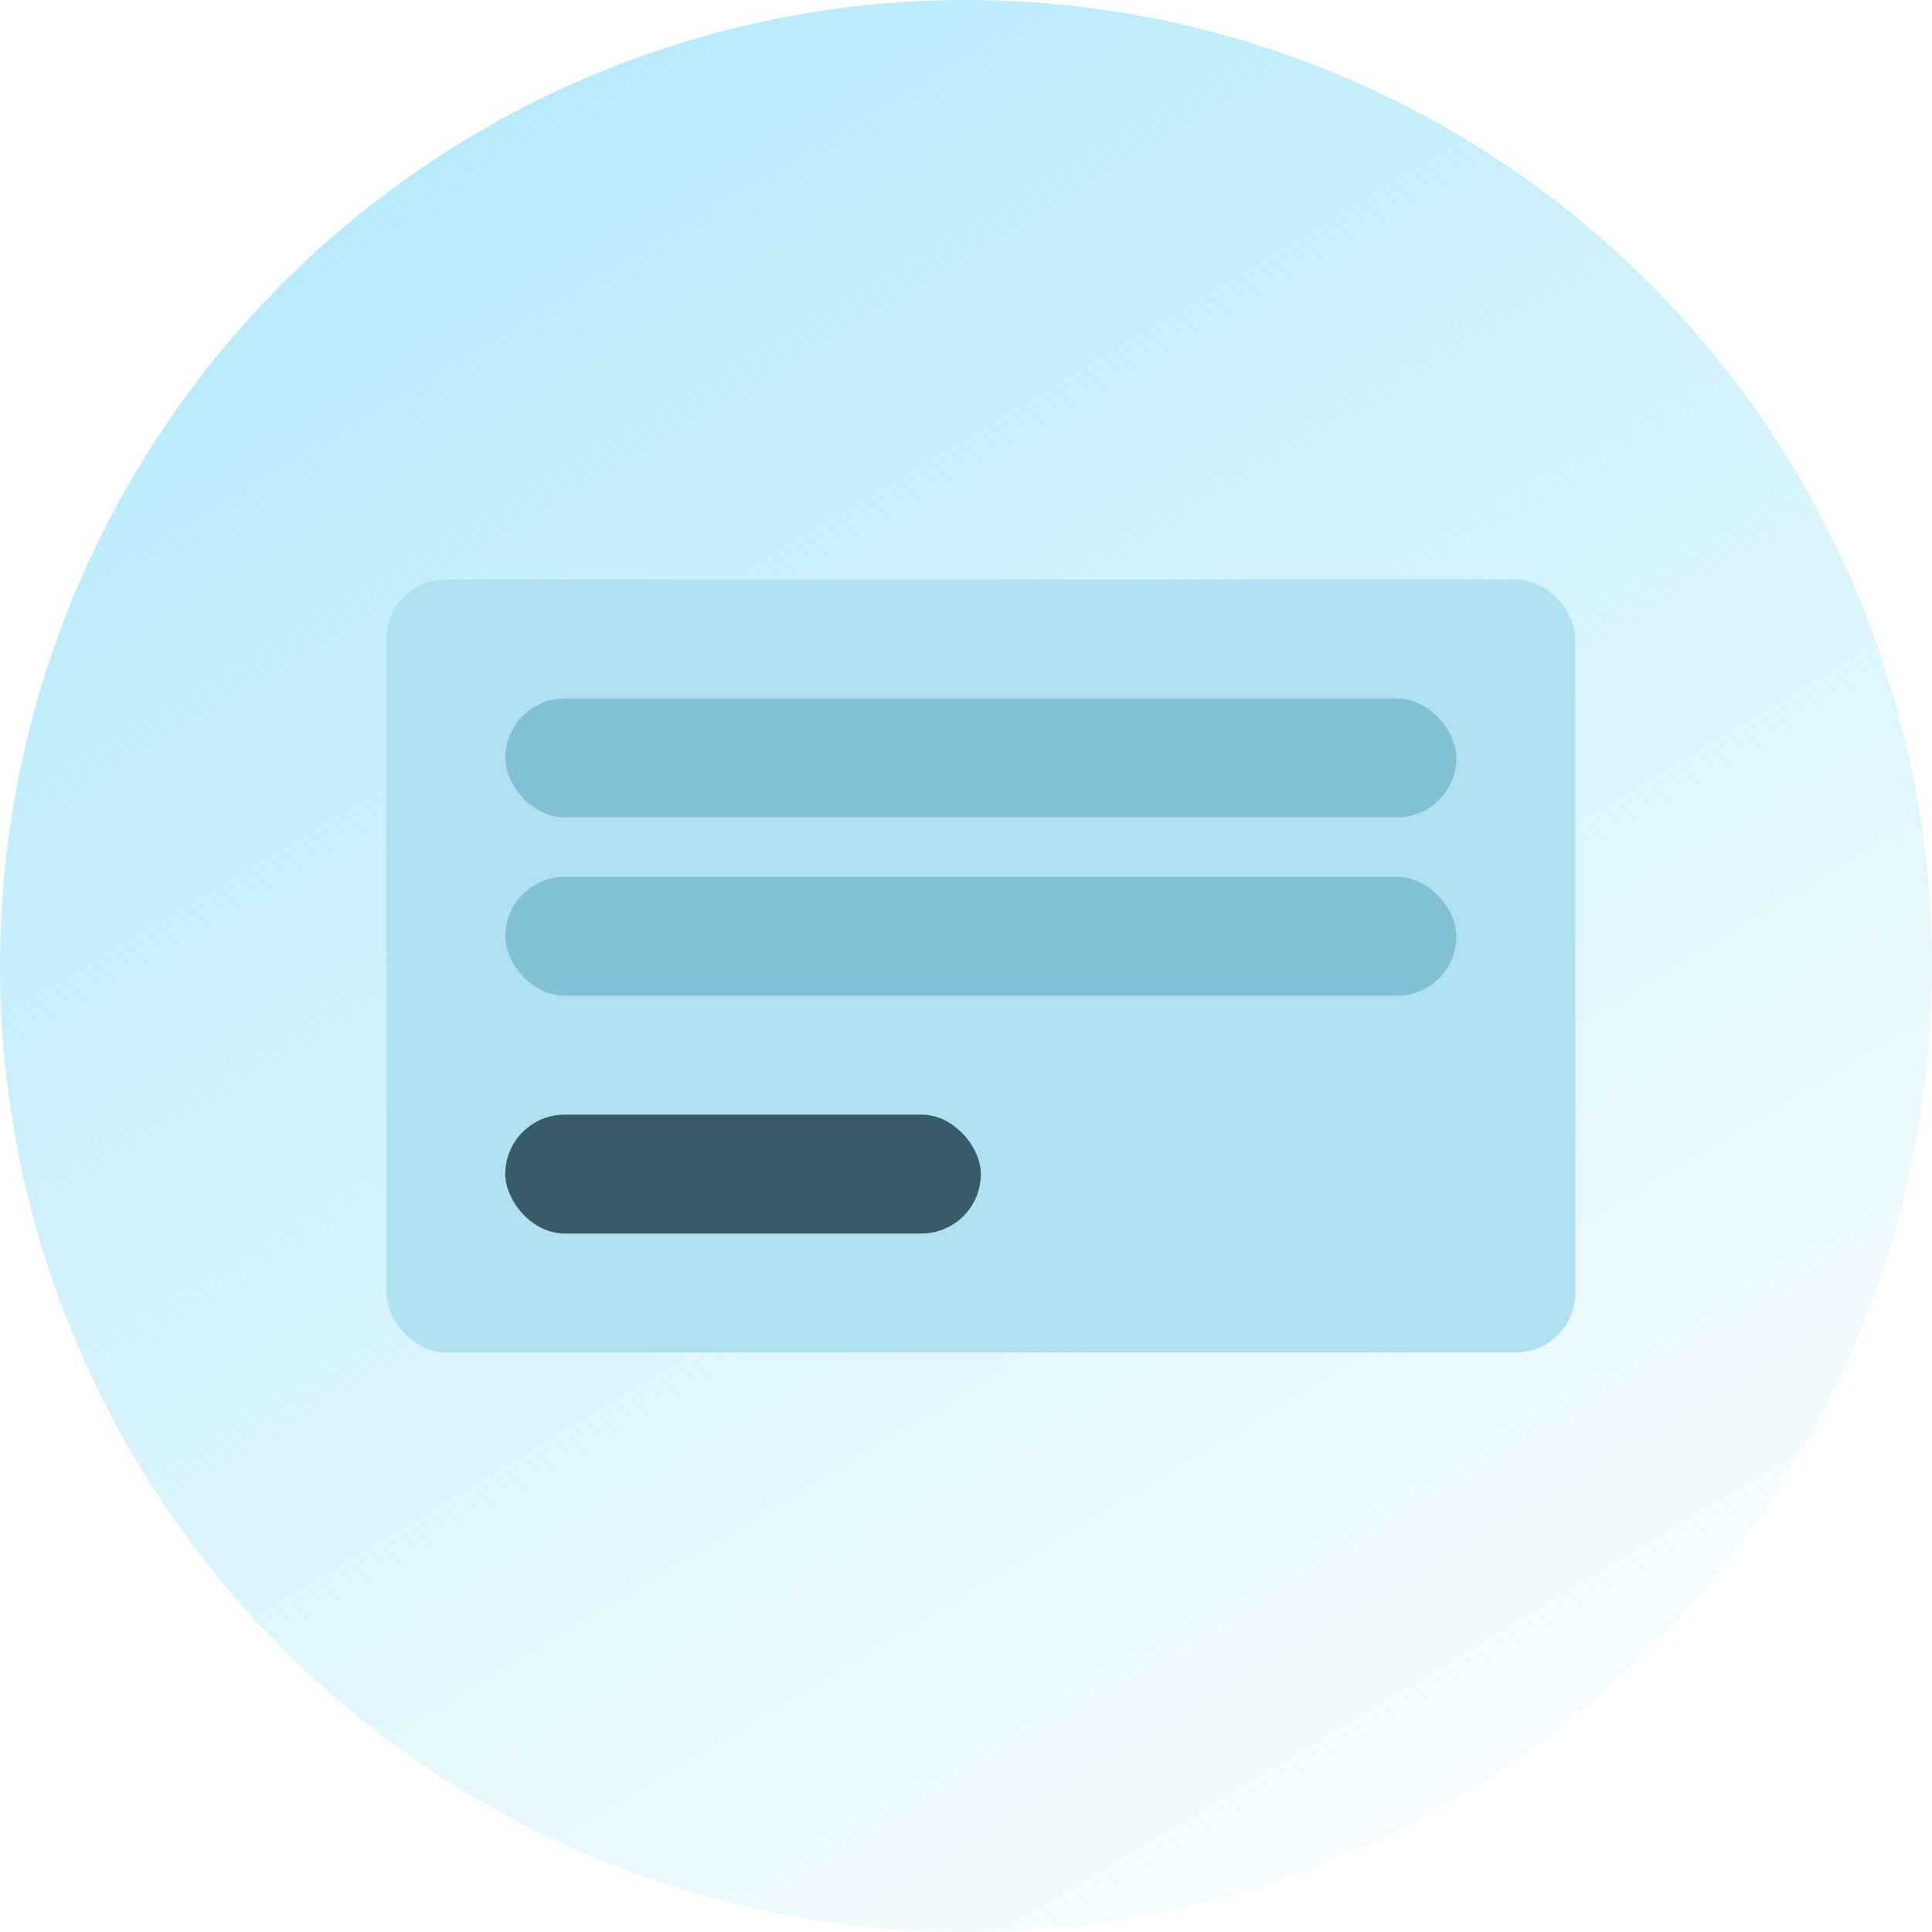
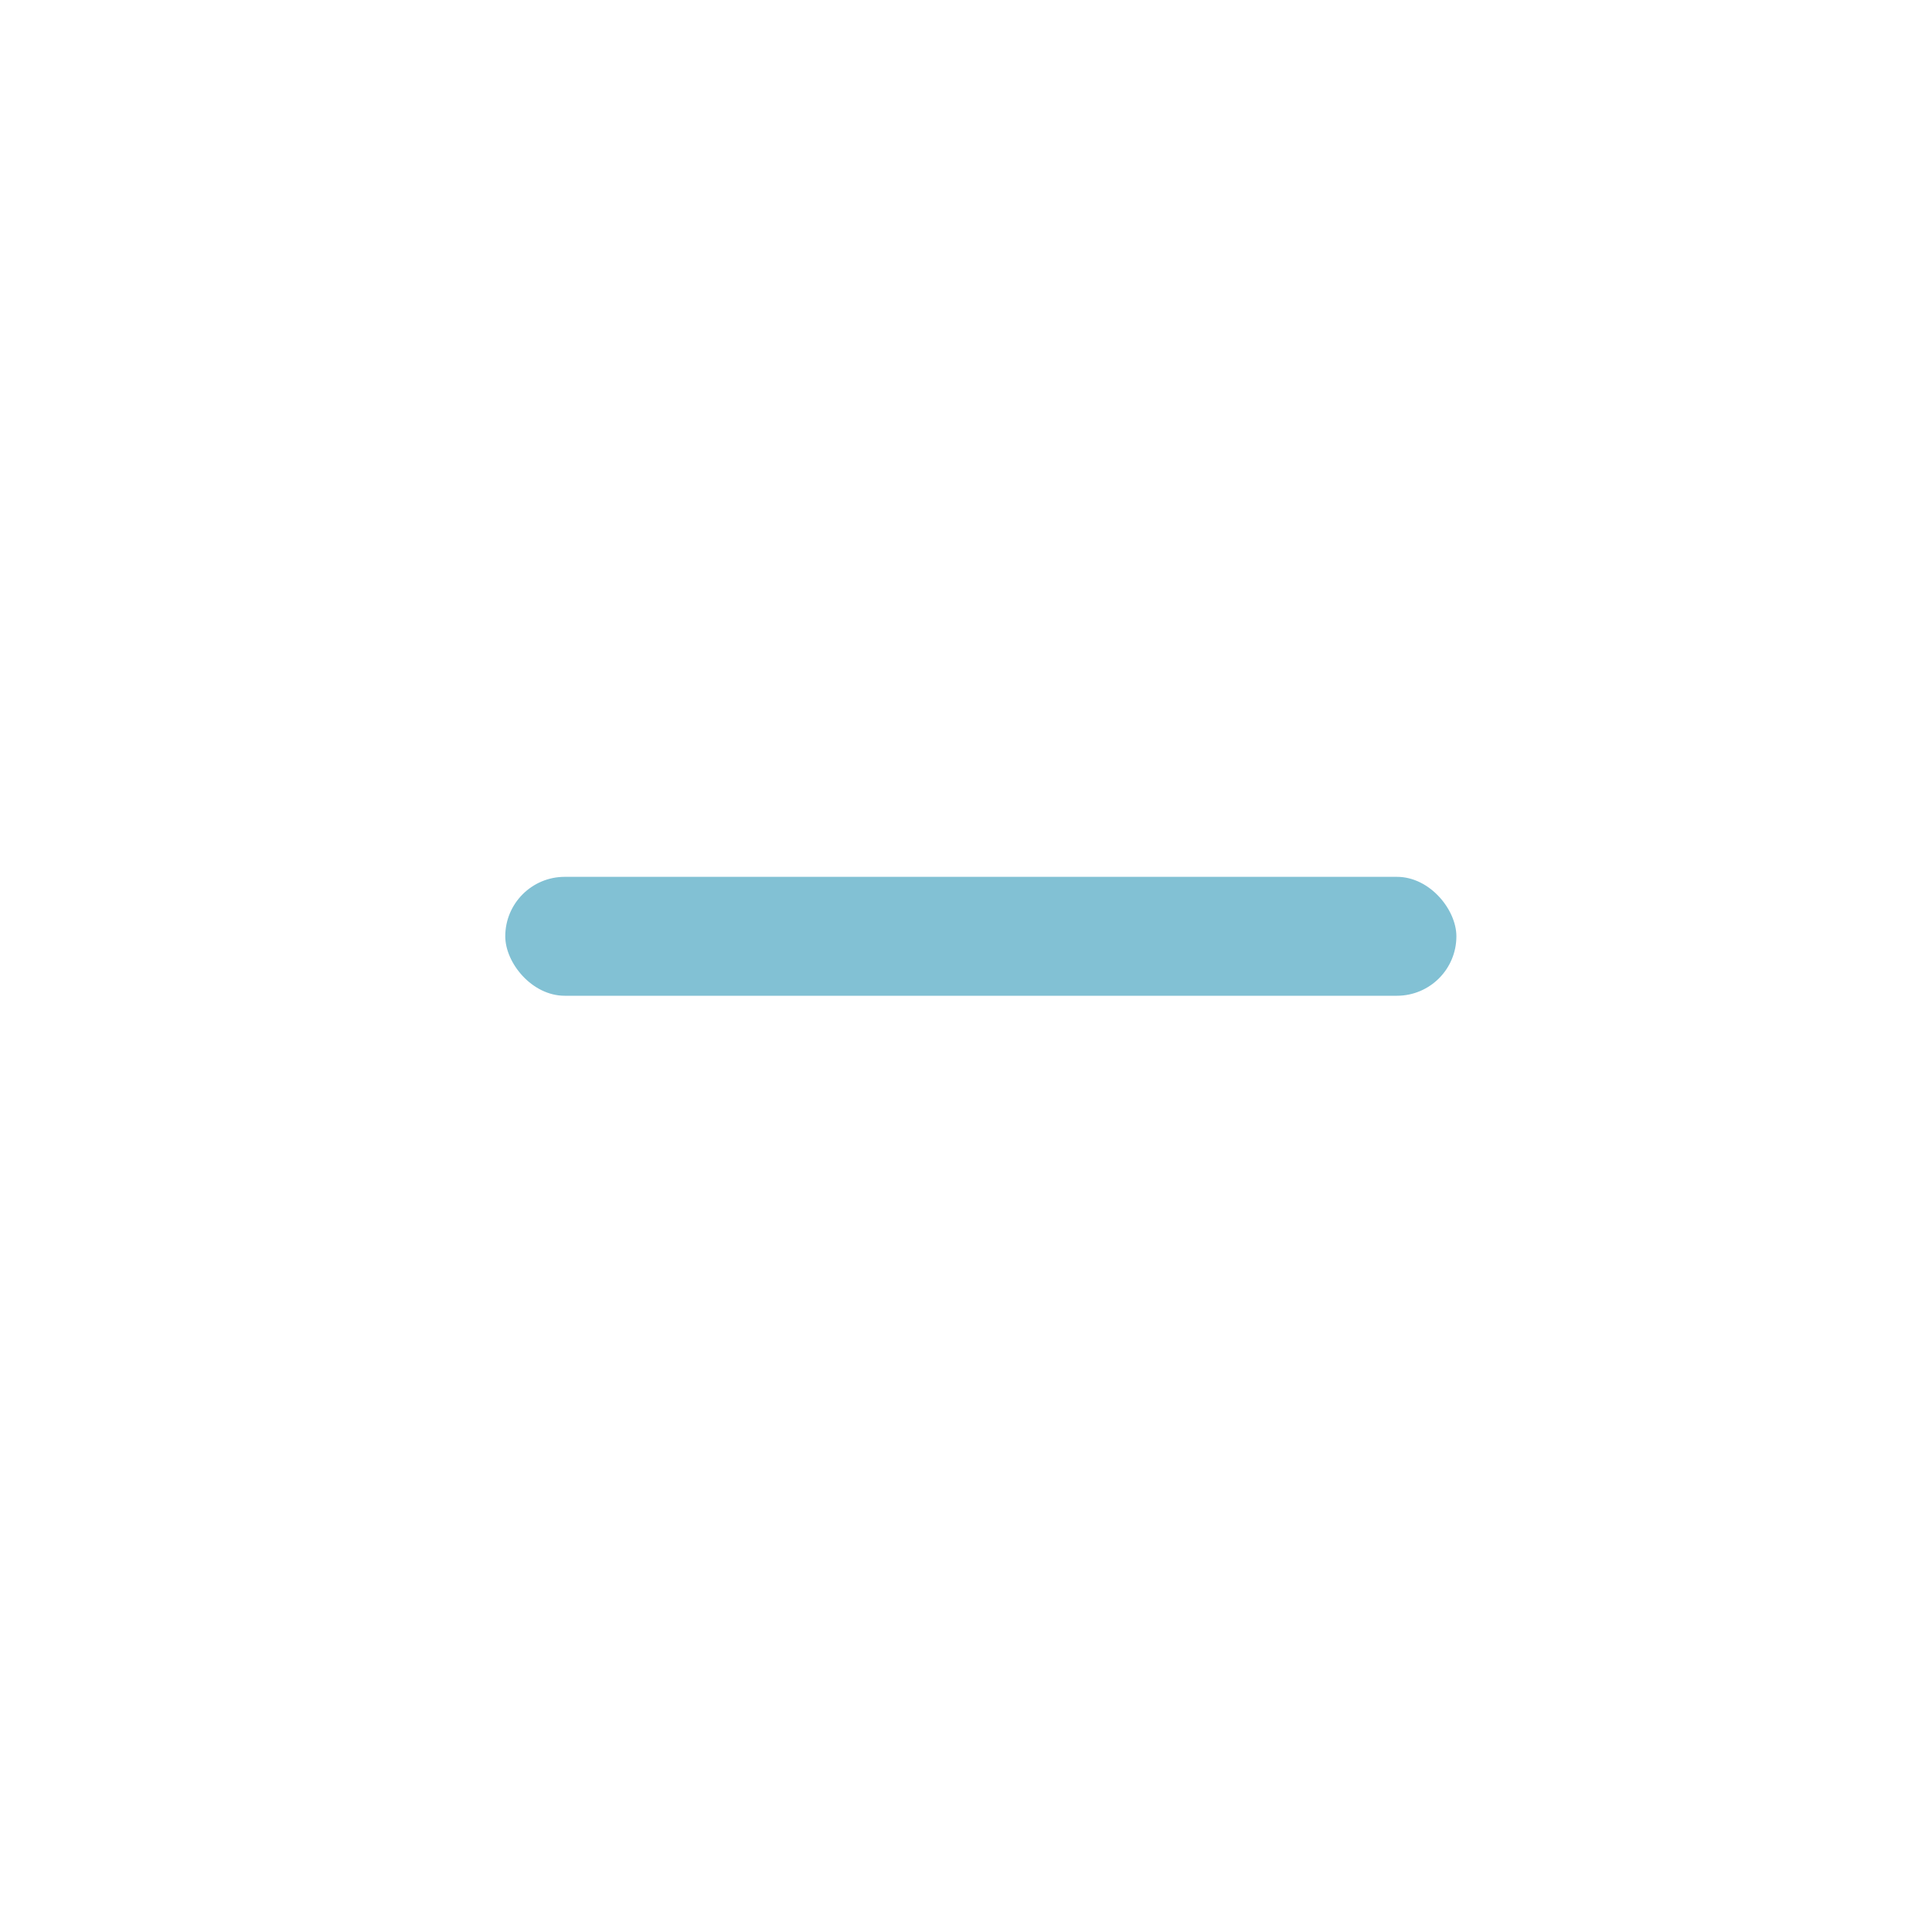
<svg xmlns="http://www.w3.org/2000/svg" width="40" height="40" viewBox="0 0 40 40" fill="none">
-   <circle cx="20" cy="20" r="20" fill="url(#paint0_linear_1007_9)" />
-   <rect x="8" y="12" width="24.615" height="16" rx="1.231" fill="#B0E1F1" />
-   <rect x="10.461" y="14.461" width="19.692" height="2.462" rx="1.231" fill="#82C1D4" />
  <rect x="10.461" y="18.154" width="19.692" height="2.462" rx="1.231" fill="#82C1D4" />
-   <rect x="10.461" y="23.077" width="9.846" height="2.462" rx="1.231" fill="#375C68" />
  <defs>
    <linearGradient id="paint0_linear_1007_9" x1="13" y1="4.58956e-07" x2="37" y2="40" gradientUnits="userSpaceOnUse">
      <stop stop-color="#B7EAFA" />
      <stop offset="1" stop-color="#B7EAFA" stop-opacity="0" />
    </linearGradient>
  </defs>
</svg>